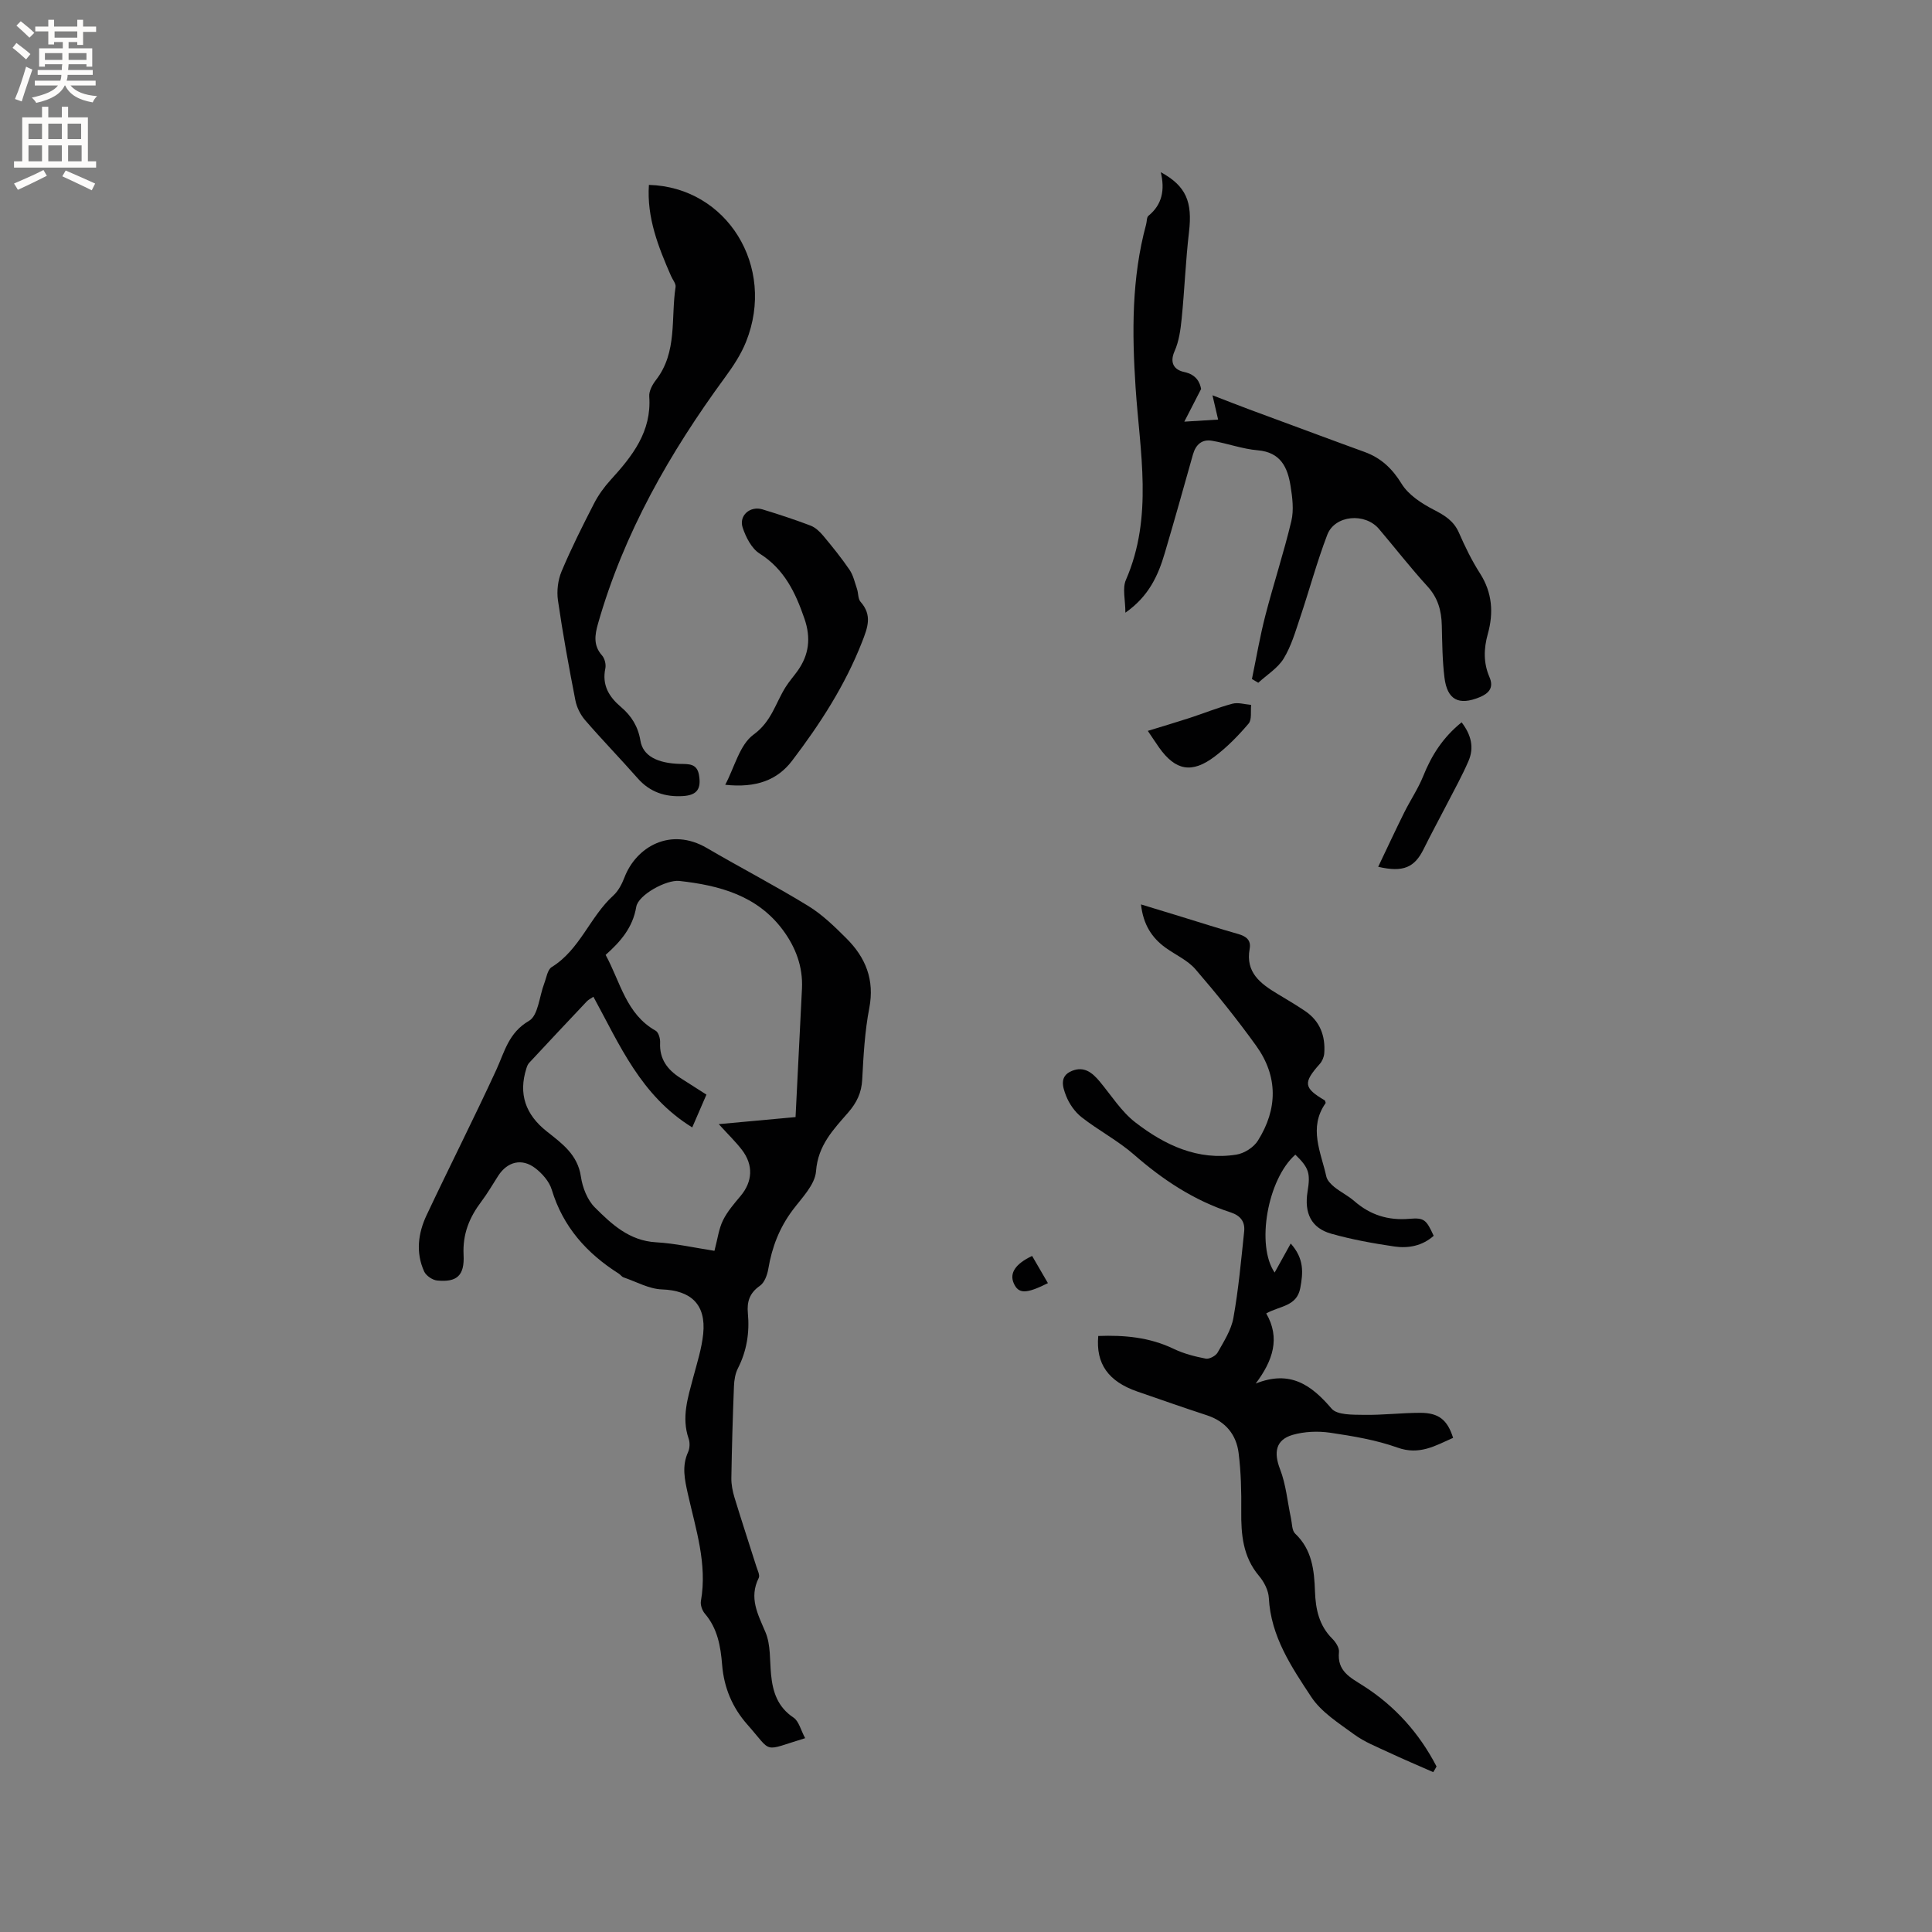
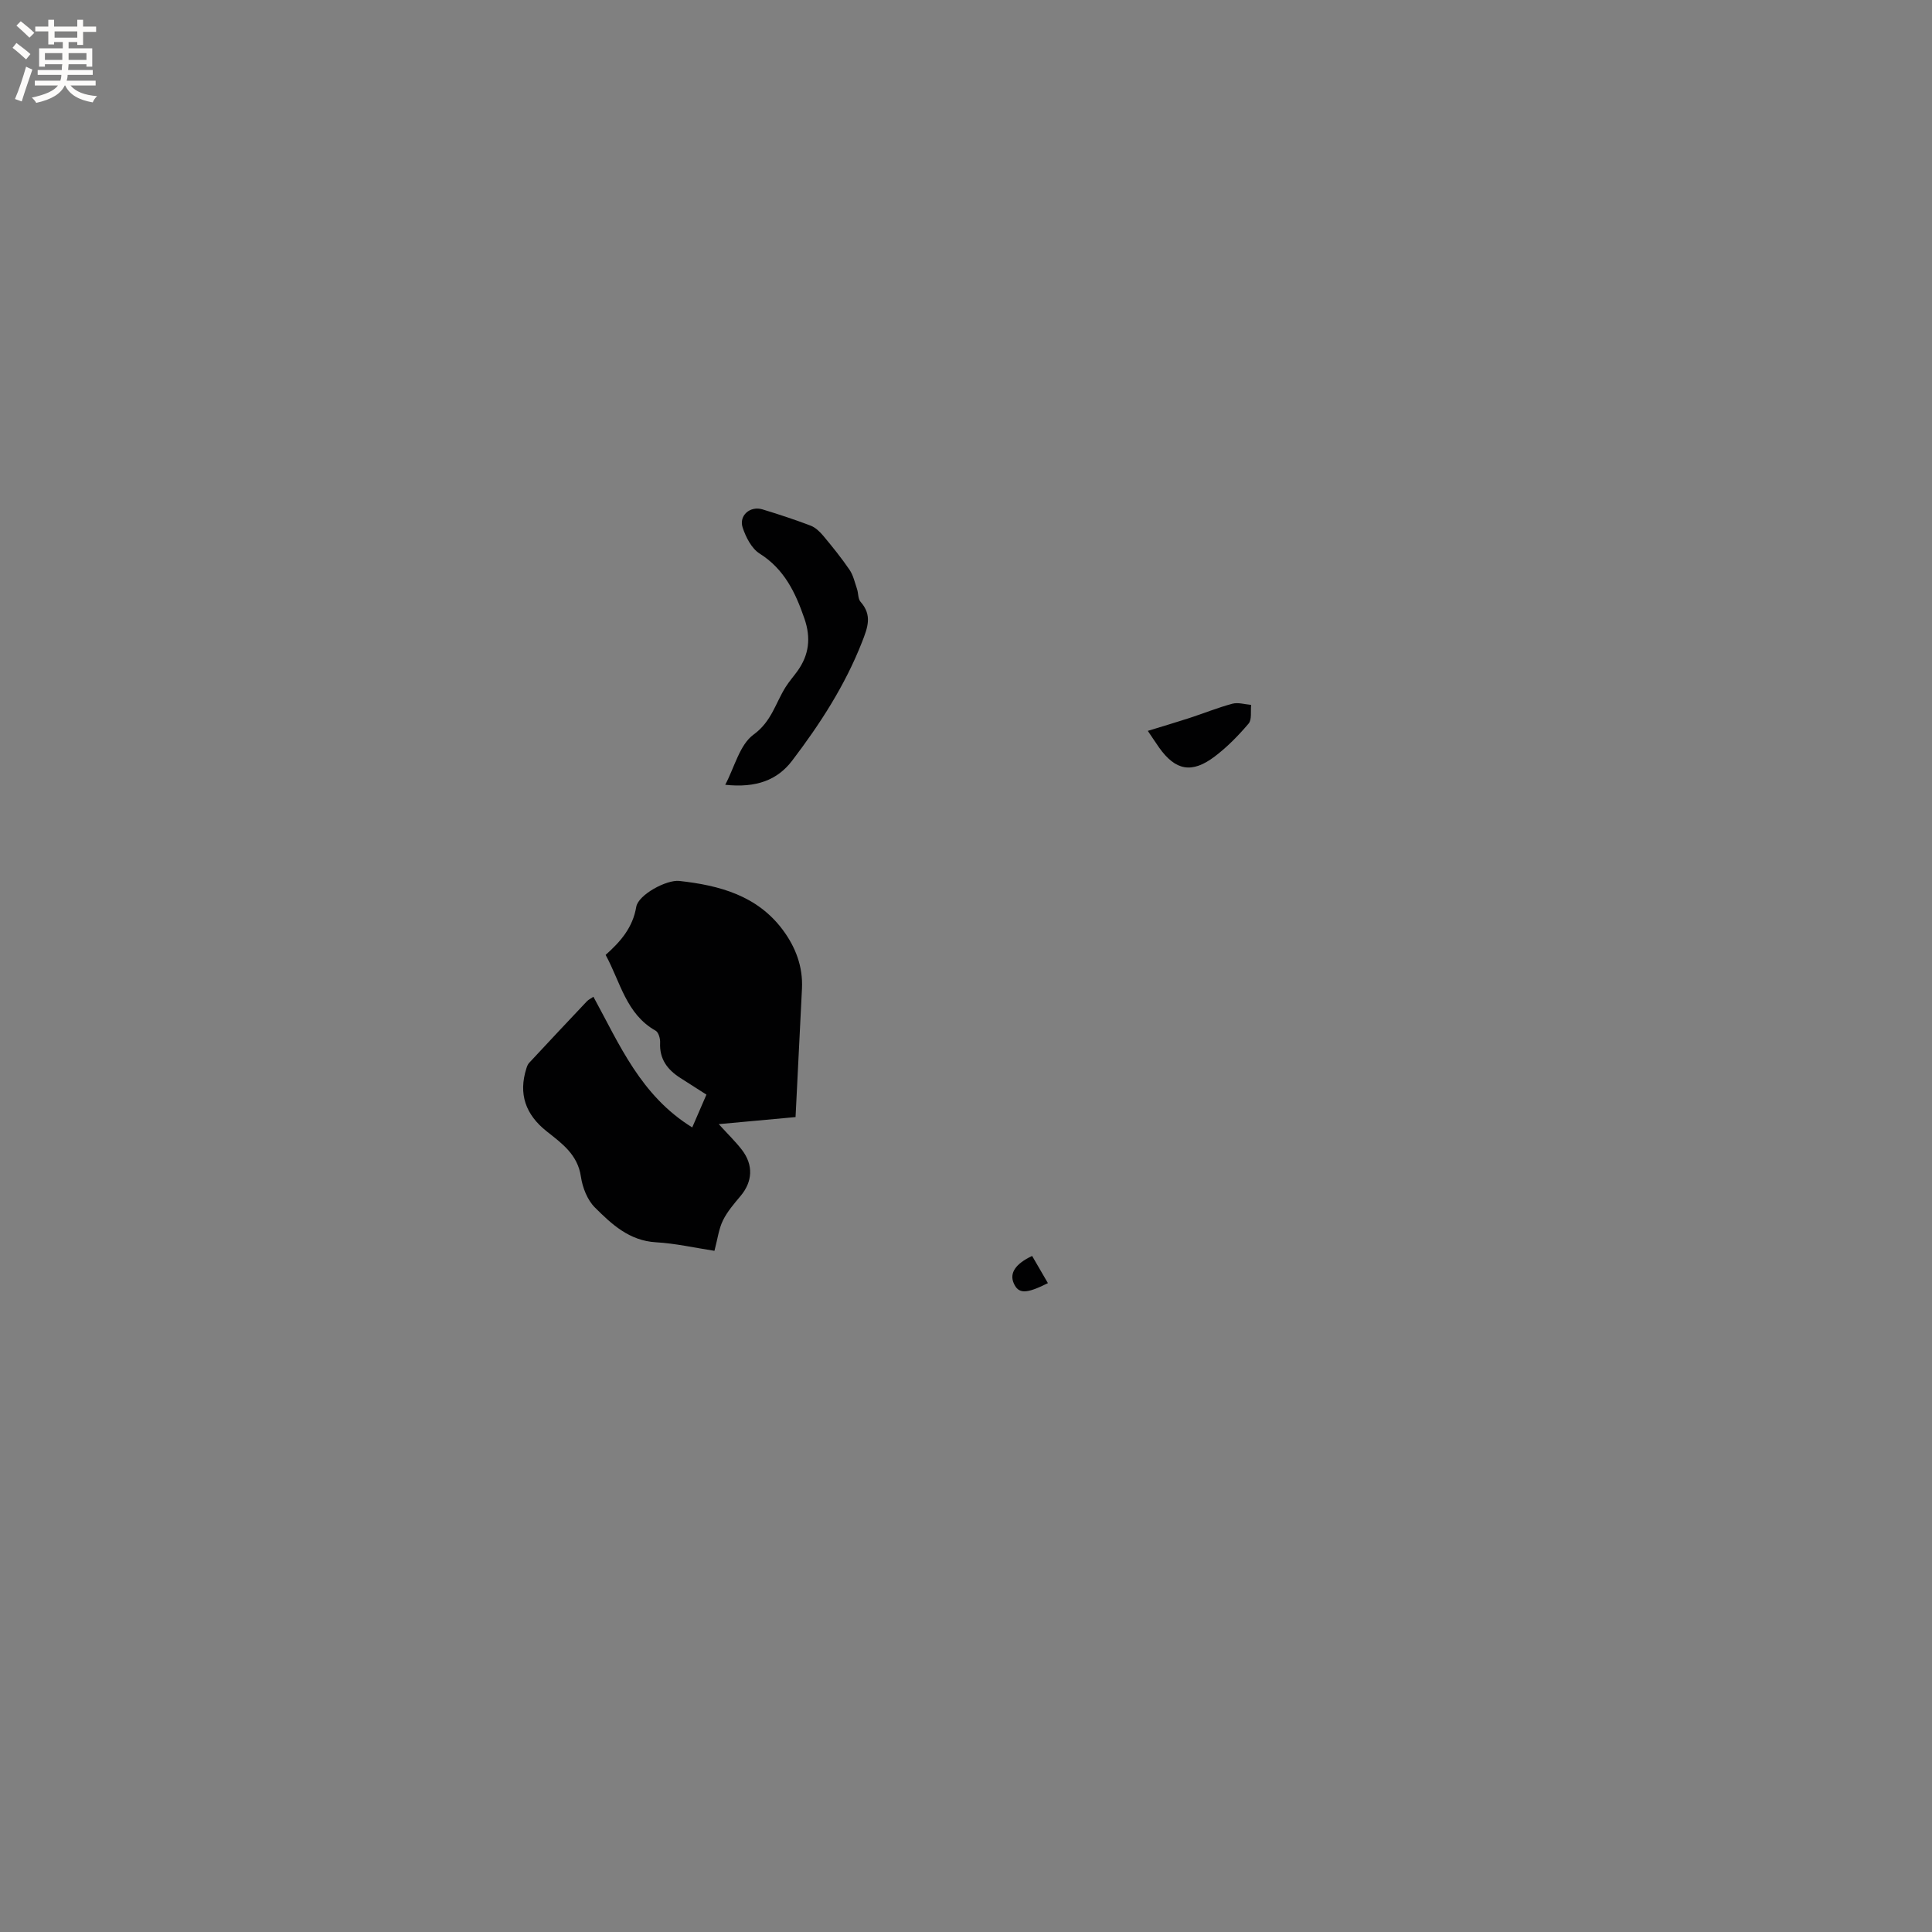
<svg xmlns="http://www.w3.org/2000/svg" enable-background="new 0 0 400 400" viewBox="0 0 400 400">
  <rect x="0" y="0" width="400" height="400" fill="#808080" stroke="none" />
  <g fill="#010102">
-     <path d="m166.7 359.87c-9.01 2.73-6.62 3.22-11.97-2.82-3.12-3.53-4.84-7.65-5.22-12.35-.31-3.83-.94-7.55-3.59-10.63-.55-.65-.95-1.8-.8-2.61 1.35-7.68-1.08-14.89-2.71-22.19-.65-2.92-1.28-5.72.05-8.63.36-.79.4-1.94.12-2.77-1.53-4.42-.15-8.55.96-12.75.79-2.96 1.74-5.93 2.05-8.96.62-6.1-2.54-8.99-8.54-9.2-2.67-.09-5.3-1.59-7.94-2.49-.38-.13-.64-.55-1-.78-6.63-4.2-11.55-9.68-13.88-17.39-.51-1.68-1.95-3.32-3.39-4.43-2.78-2.14-5.78-1.38-7.68 1.55-1.15 1.78-2.21 3.63-3.48 5.32-2.5 3.3-3.92 6.74-3.7 11.08.22 4.33-1.43 5.68-5.45 5.3-.98-.09-2.31-.99-2.71-1.87-1.78-3.91-1.26-7.94.51-11.68 4.73-10.04 9.76-19.95 14.41-30.04 1.74-3.78 2.54-7.71 6.79-10.18 1.9-1.1 2.13-5.08 3.15-7.74.45-1.18.67-2.85 1.55-3.39 5.84-3.6 7.89-10.4 12.75-14.81 1.04-.95 1.78-2.38 2.3-3.73 2.42-6.34 9.53-10.52 17.08-6.1 6.94 4.06 14.1 7.77 20.95 11.97 2.94 1.8 5.5 4.3 7.96 6.76 3.94 3.94 5.83 8.53 4.71 14.38-.94 4.87-1.21 9.89-1.47 14.85-.14 2.72-1.15 4.77-2.88 6.77-3.08 3.54-6.28 6.8-6.68 12.18-.21 2.8-2.94 5.52-4.84 8.05-2.74 3.66-4.29 7.69-5.04 12.16-.21 1.26-.79 2.85-1.74 3.51-2.13 1.48-2.72 3.29-2.49 5.69.37 3.97-.22 7.78-2.06 11.39-.55 1.08-.77 2.42-.82 3.66-.25 6.35-.44 12.71-.54 19.07-.02 1.34.26 2.74.65 4.03 1.45 4.76 3.01 9.48 4.51 14.23.25.8.79 1.84.51 2.41-2.07 4.14-.18 7.51 1.4 11.26 1.1 2.61.86 5.81 1.15 8.75.35 3.61 1.36 6.72 4.65 8.91 1.12.75 1.52 2.64 2.41 4.26zm-1.99-128.59c.46-9.3.91-17.95 1.33-26.61.22-4.54-1.32-8.57-3.96-12.13-5.31-7.14-13.13-9.23-21.42-10.15-2.68-.3-8.51 2.87-8.93 5.36-.72 4.3-3.25 7.2-6.34 9.95 3.07 5.64 4.23 12.25 10.36 15.7.6.34.96 1.64.92 2.47-.17 3.39 1.52 5.61 4.19 7.31 1.77 1.13 3.53 2.26 5.4 3.45-.94 2.18-1.8 4.16-2.94 6.79-10.66-6.57-15.04-17.14-20.46-27.05-.54.37-1.04.6-1.38.97-3.99 4.22-7.97 8.46-11.93 12.72-.27.29-.44.72-.56 1.12-1.7 5.32-.18 9.6 4.23 13.08 3.11 2.46 6.39 4.79 7.05 9.35.33 2.25 1.33 4.83 2.9 6.39 3.48 3.47 7.12 6.88 12.63 7.2 4.05.23 8.06 1.15 12.12 1.77.65-2.45.89-4.52 1.75-6.28.9-1.85 2.32-3.48 3.66-5.08 2.48-2.96 2.7-6.38.28-9.54-1.28-1.67-2.81-3.14-4.8-5.33 5.66-.53 11.07-1.02 15.9-1.46z" />
-     <path d="m296.73 366.9c-3.11-1.37-6.24-2.69-9.31-4.13-2.39-1.12-4.91-2.11-7.02-3.65-3.19-2.34-6.82-4.61-8.92-7.79-4.1-6.21-8.37-12.54-8.78-20.48-.08-1.57-.98-3.33-2.03-4.57-3.35-3.97-3.73-8.57-3.68-13.44.04-4.01-.05-8.05-.55-12.02-.48-3.82-2.72-6.54-6.56-7.8-4.82-1.58-9.62-3.26-14.41-4.92-5.99-2.08-8.61-5.72-8.09-11.5 5.38-.2 10.6.25 15.61 2.66 2.07 1 4.38 1.59 6.65 2.03.74.14 2.07-.57 2.46-1.27 1.29-2.29 2.81-4.65 3.26-7.15 1.06-5.91 1.6-11.92 2.23-17.9.21-1.98-.71-3.28-2.8-3.96-7.56-2.46-14.03-6.73-20.01-11.96-3.32-2.9-7.33-4.99-10.82-7.72-1.41-1.1-2.6-2.8-3.25-4.48-.67-1.74-1.46-4.06 1.24-5.14 2.51-1.01 4.2.37 5.72 2.19 2.42 2.9 4.5 6.26 7.43 8.51 6.06 4.67 12.9 7.92 20.89 6.64 1.63-.26 3.59-1.51 4.45-2.9 4.1-6.53 4.19-13.3-.36-19.63-3.93-5.47-8.17-10.74-12.57-15.84-1.61-1.87-4.1-2.96-6.17-4.45-2.89-2.08-4.65-4.84-5.11-8.98 2.92.89 5.59 1.7 8.26 2.52 3.95 1.21 7.88 2.48 11.85 3.6 1.66.47 2.72 1.27 2.39 3.07-.9 4.91 2.25 7.22 5.79 9.35 1.91 1.14 3.82 2.28 5.67 3.52 3.11 2.1 4.25 5.17 3.98 8.79-.06.75-.42 1.62-.93 2.18-3.47 3.9-3.35 4.96 1.06 7.55.05.2.22.47.14.58-3.58 5.09-.95 10.14.16 15.17.18.81.96 1.61 1.65 2.17 1.32 1.06 2.88 1.82 4.15 2.93 3.3 2.87 7 4.04 11.4 3.66 3.12-.27 3.51.23 5.03 3.52-2.35 2.09-5.24 2.64-8.17 2.21-4.39-.65-8.79-1.44-13.06-2.65-4.12-1.17-5.61-4.26-4.88-8.74.62-3.81.26-4.9-2.53-7.62-5.75 5.05-8.18 18.74-4.29 24.41 1.05-1.9 2.1-3.79 3.33-6.01 2.83 3.17 2.56 6.08 1.98 9.21-.72 3.83-4.21 3.67-7.05 5.26 2.94 5.09 1.41 9.74-2.18 14.52 7.15-2.86 11.53.3 15.71 5.19 1.16 1.35 4.36 1.25 6.63 1.29 3.91.07 7.83-.42 11.74-.42 3.83 0 5.62 1.47 6.79 5.18-3.66 1.62-6.97 3.65-11.51 2.02-4.45-1.59-9.23-2.38-13.93-3.08-2.54-.37-5.35-.26-7.8.45-3.54 1.04-3.91 3.69-2.59 7.1 1.24 3.19 1.53 6.75 2.26 10.14.24 1.1.18 2.55.87 3.2 3.49 3.3 3.95 7.57 4.1 11.92.13 3.71.83 7.09 3.59 9.84.7.7 1.47 1.87 1.38 2.74-.4 3.98 2.28 5.25 5.07 7.03 6.52 4.16 11.57 9.8 15.13 16.68-.2.39-.44.78-.69 1.17z" />
-     <path d="m259.2 140.58c.91-4.39 1.66-8.82 2.78-13.15 1.69-6.54 3.81-12.98 5.38-19.55.54-2.28.22-4.87-.16-7.24-.61-3.84-2.02-7-6.78-7.41-3.2-.27-6.32-1.44-9.51-1.98-2.07-.35-3.35.82-3.92 2.84-1.92 6.82-3.83 13.64-5.84 20.43-1.36 4.61-3.28 8.92-8.15 12.33 0-2.66-.66-5.04.11-6.79 5.69-13.07 2.88-26.52 2-39.84-.75-11.38-.83-22.65 2.18-33.75.17-.61.1-1.49.49-1.8 2.86-2.33 3.41-5.37 2.55-9.02 5.28 2.88 6.57 6.17 5.84 12.38-.7 5.97-.92 11.99-1.52 17.97-.23 2.27-.55 4.64-1.46 6.69-1.12 2.51-.01 3.9 1.95 4.32 2.68.57 3.29 2.28 3.54 3.52-1.27 2.47-2.18 4.24-3.48 6.77 3.23-.2 5.3-.33 7-.43-.32-1.36-.63-2.69-1.17-5.03 3.24 1.25 5.45 2.12 7.68 2.95 4.75 1.77 9.51 3.53 14.27 5.28 3.17 1.17 6.35 2.35 9.53 3.5 3.41 1.24 5.73 3.42 7.69 6.61 1.42 2.31 4.16 4.07 6.67 5.37 2.26 1.17 4.11 2.29 5.18 4.73 1.27 2.9 2.67 5.79 4.38 8.45 2.54 3.98 2.82 8.17 1.61 12.5-.86 3.09-.93 6.01.34 8.96.93 2.16-.08 3.35-2.04 4.16-4.3 1.77-6.71.57-7.28-4.07-.44-3.56-.46-7.18-.55-10.78-.07-3.06-.79-5.71-2.96-8.09-3.5-3.83-6.69-7.94-10.05-11.9-2.9-3.42-9.14-2.87-10.7 1.21-2.15 5.62-3.71 11.45-5.63 17.16-.97 2.89-1.84 5.92-3.41 8.48-1.22 1.99-3.46 3.35-5.25 5-.45-.27-.88-.52-1.31-.78z" />
-     <path d="m134.35 38.28c16.18.45 26.33 16.94 20.12 32.46-1.04 2.61-2.65 5.05-4.32 7.33-11.48 15.65-21 32.29-26.35 51.09-.65 2.29-.99 4.5.85 6.55.55.62.85 1.84.68 2.67-.73 3.47.75 5.89 3.25 8.01 2.15 1.82 3.53 4.03 4.01 6.95.51 3.14 3.48 4.7 8.25 4.82 1.73.04 3.45-.11 3.87 2.26.51 2.91-.38 4.22-3.33 4.4-3.68.22-6.84-.82-9.37-3.7-3.57-4.06-7.35-7.94-10.88-12.03-.97-1.13-1.73-2.66-2.01-4.13-1.34-6.86-2.6-13.73-3.6-20.65-.28-1.95-.01-4.21.75-6.02 2.01-4.78 4.34-9.42 6.71-14.03.9-1.76 2.1-3.42 3.43-4.88 4.5-4.94 8.53-10 8.01-17.3-.08-1.11.66-2.47 1.4-3.42 4.47-5.77 3.05-12.76 4.05-19.23.11-.7-.61-1.52-.94-2.29-2.63-6.01-5.04-12.07-4.58-18.86z" />
+     <path d="m166.7 359.87zm-1.99-128.59c.46-9.3.91-17.95 1.33-26.61.22-4.54-1.32-8.57-3.96-12.13-5.31-7.14-13.13-9.23-21.42-10.15-2.68-.3-8.51 2.87-8.93 5.36-.72 4.3-3.25 7.2-6.34 9.95 3.07 5.64 4.23 12.25 10.36 15.7.6.34.96 1.64.92 2.47-.17 3.39 1.52 5.61 4.19 7.31 1.77 1.13 3.53 2.26 5.4 3.45-.94 2.18-1.8 4.16-2.94 6.79-10.66-6.57-15.04-17.14-20.46-27.05-.54.37-1.04.6-1.38.97-3.99 4.22-7.97 8.46-11.93 12.72-.27.29-.44.72-.56 1.12-1.7 5.32-.18 9.6 4.23 13.08 3.11 2.46 6.39 4.79 7.05 9.35.33 2.25 1.33 4.83 2.9 6.39 3.48 3.47 7.12 6.88 12.63 7.2 4.05.23 8.06 1.15 12.12 1.77.65-2.45.89-4.52 1.75-6.28.9-1.85 2.32-3.48 3.66-5.08 2.48-2.96 2.7-6.38.28-9.54-1.28-1.67-2.81-3.14-4.8-5.33 5.66-.53 11.07-1.02 15.9-1.46z" />
    <path d="m150.15 162.48c1.93-3.63 2.98-8.29 5.88-10.4 3.72-2.71 4.53-6.51 6.62-9.83.73-1.16 1.65-2.2 2.46-3.32 2.4-3.35 2.81-6.86 1.45-10.82-1.86-5.41-4.16-10.27-9.3-13.51-1.66-1.05-2.84-3.38-3.5-5.37-.83-2.51 1.56-4.54 4.1-3.77 3.34 1.02 6.67 2.11 9.93 3.35 1.01.38 1.93 1.25 2.65 2.11 1.9 2.28 3.77 4.59 5.44 7.04.78 1.14 1.09 2.62 1.55 3.96.3.88.19 2.05.73 2.67 2.48 2.79 1.49 5.32.3 8.37-3.52 8.97-8.66 16.91-14.45 24.52-3.05 4.02-7.43 5.69-13.86 5z" />
-     <path d="m302.61 149.55c2.01 2.61 2.61 5.25 1.44 7.98-1.32 3.07-2.96 6-4.49 8.98-1.59 3.09-3.26 6.14-4.8 9.26-1.87 3.8-4.19 4.91-9.42 3.69 1.84-3.85 3.56-7.56 5.38-11.22 1.26-2.54 2.88-4.93 3.94-7.55 1.72-4.31 4.11-8.05 7.95-11.14z" />
    <path d="m237.64 151.32c3.19-.98 5.9-1.78 8.58-2.65 2.98-.97 5.9-2.16 8.92-2.97 1.19-.32 2.6.13 3.9.24-.15 1.31.18 3.03-.53 3.87-2.1 2.47-4.42 4.85-7.01 6.81-4.74 3.59-8.12 2.93-11.51-1.83-.66-.94-1.28-1.9-2.35-3.47z" />
    <path d="m213.69 260.03c1.08 1.86 2.17 3.74 3.27 5.63-4.52 2.27-6.11 2.25-7.08.01-.91-2.08.35-4.01 3.81-5.64z" />
  </g>
  <path d="m2.6 9.9.8-1c.9.7 1.9 1.4 2.9 2.3l-.9 1.1c-1.1-1-2-1.8-2.8-2.4zm.5 10.6c.9-2.1 1.6-4.3 2.3-6.7.4.2.8.4 1.3.6-.7 2.1-1.5 4.3-2.2 6.6zm.3-15.2.9-.9c1 .8 2 1.6 2.8 2.4l-1 1c-.9-.9-1.8-1.7-2.7-2.5zm12.6-1.2h1.2v1.4h2.7v1.1h-2.7v2.7h-1.2v-.6h-1.8v1.3h4.9v3.8h-1.2v-.5h-3.7c0 .4-.1.9-.1 1.2h5.1v1h-5.2c0 .5-.1.9-.2 1.2h6v1h-5.2c1.1 1.3 2.9 2 5.5 2.2-.4.4-.7.8-.9 1.3-2.9-.5-4.8-1.6-5.7-3.5h-.1c-.8 1.7-2.7 2.9-5.9 3.6-.2-.4-.6-.8-.9-1.1 2.8-.6 4.6-1.4 5.4-2.5h-4.8v-1h5.3c.1-.3.2-.7.2-1.2h-4.9v-1h5c0-.4 0-.8.1-1.2h-3.6v.5h-1.2v-3.8h4.9v-1.3h-1.8v.5h-1.2v-2.7h-2.7v-1h2.7v-1.4h1.2v1.4h4.8zm-6.7 8.3h3.6c0-.4 0-.9 0-1.4h-3.6zm1.9-4.6h4.8v-1.3h-4.7v1.3zm6.7 3.2h-3.7v1.4h3.7z" fill="#fcfbfa" />
-   <path d="m8.7 22.1h1.3v2.2h2.8v-2.2h1.3v2.2h4.1v9.1h1.7v1.3h-17v-1.3h1.7v-9.1h4.1zm.3 13.1.7 1.2c-1.8.9-3.8 1.9-6 2.9-.2-.4-.5-.8-.8-1.3 2.3-1 4.4-1.9 6.1-2.8zm-3.1-6.4h2.8v-3.2h-2.8zm0 4.6h2.8v-3.3h-2.8zm4.1-4.6h2.8v-3.2h-2.8zm0 4.6h2.8v-3.3h-2.8zm3.6 1.9c2.1.9 4.1 1.8 6.1 2.7l-.7 1.4c-2.2-1.1-4.2-2-6.1-2.9zm3.2-9.7h-2.8v3.2h2.8zm-2.7 7.8h2.8v-3.3h-2.8z" fill="#fcfbfa" />
</svg>